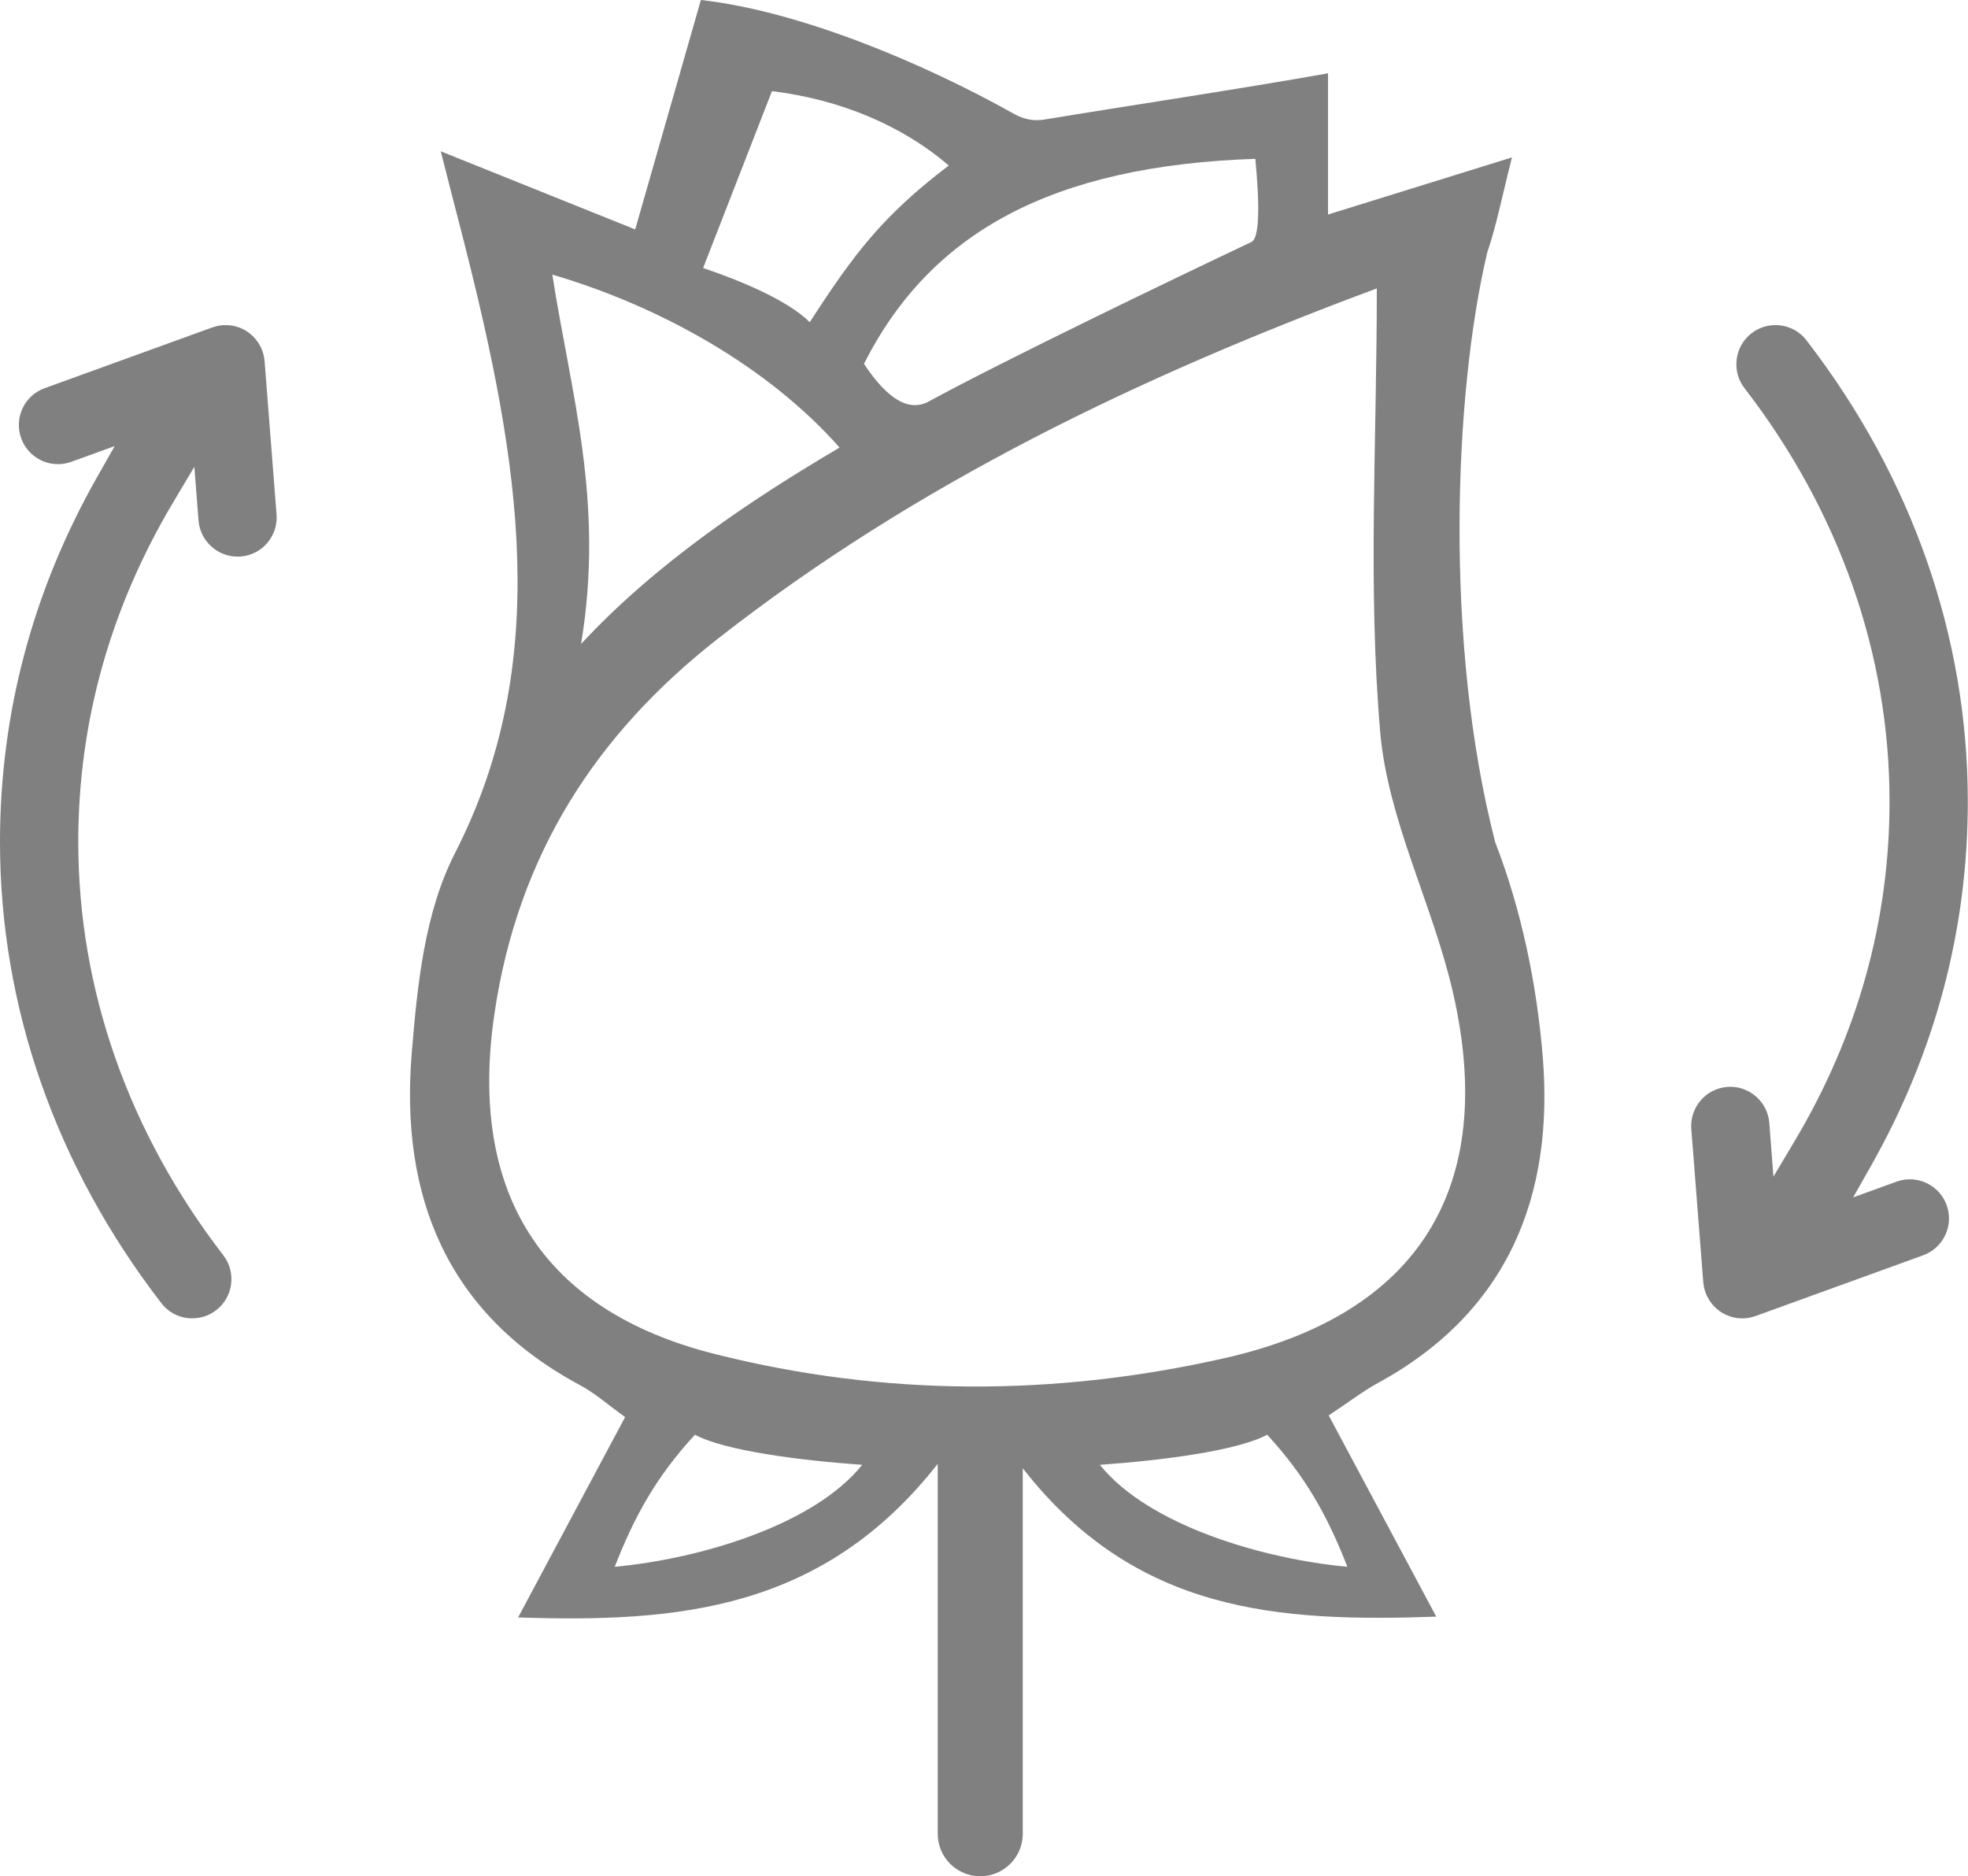
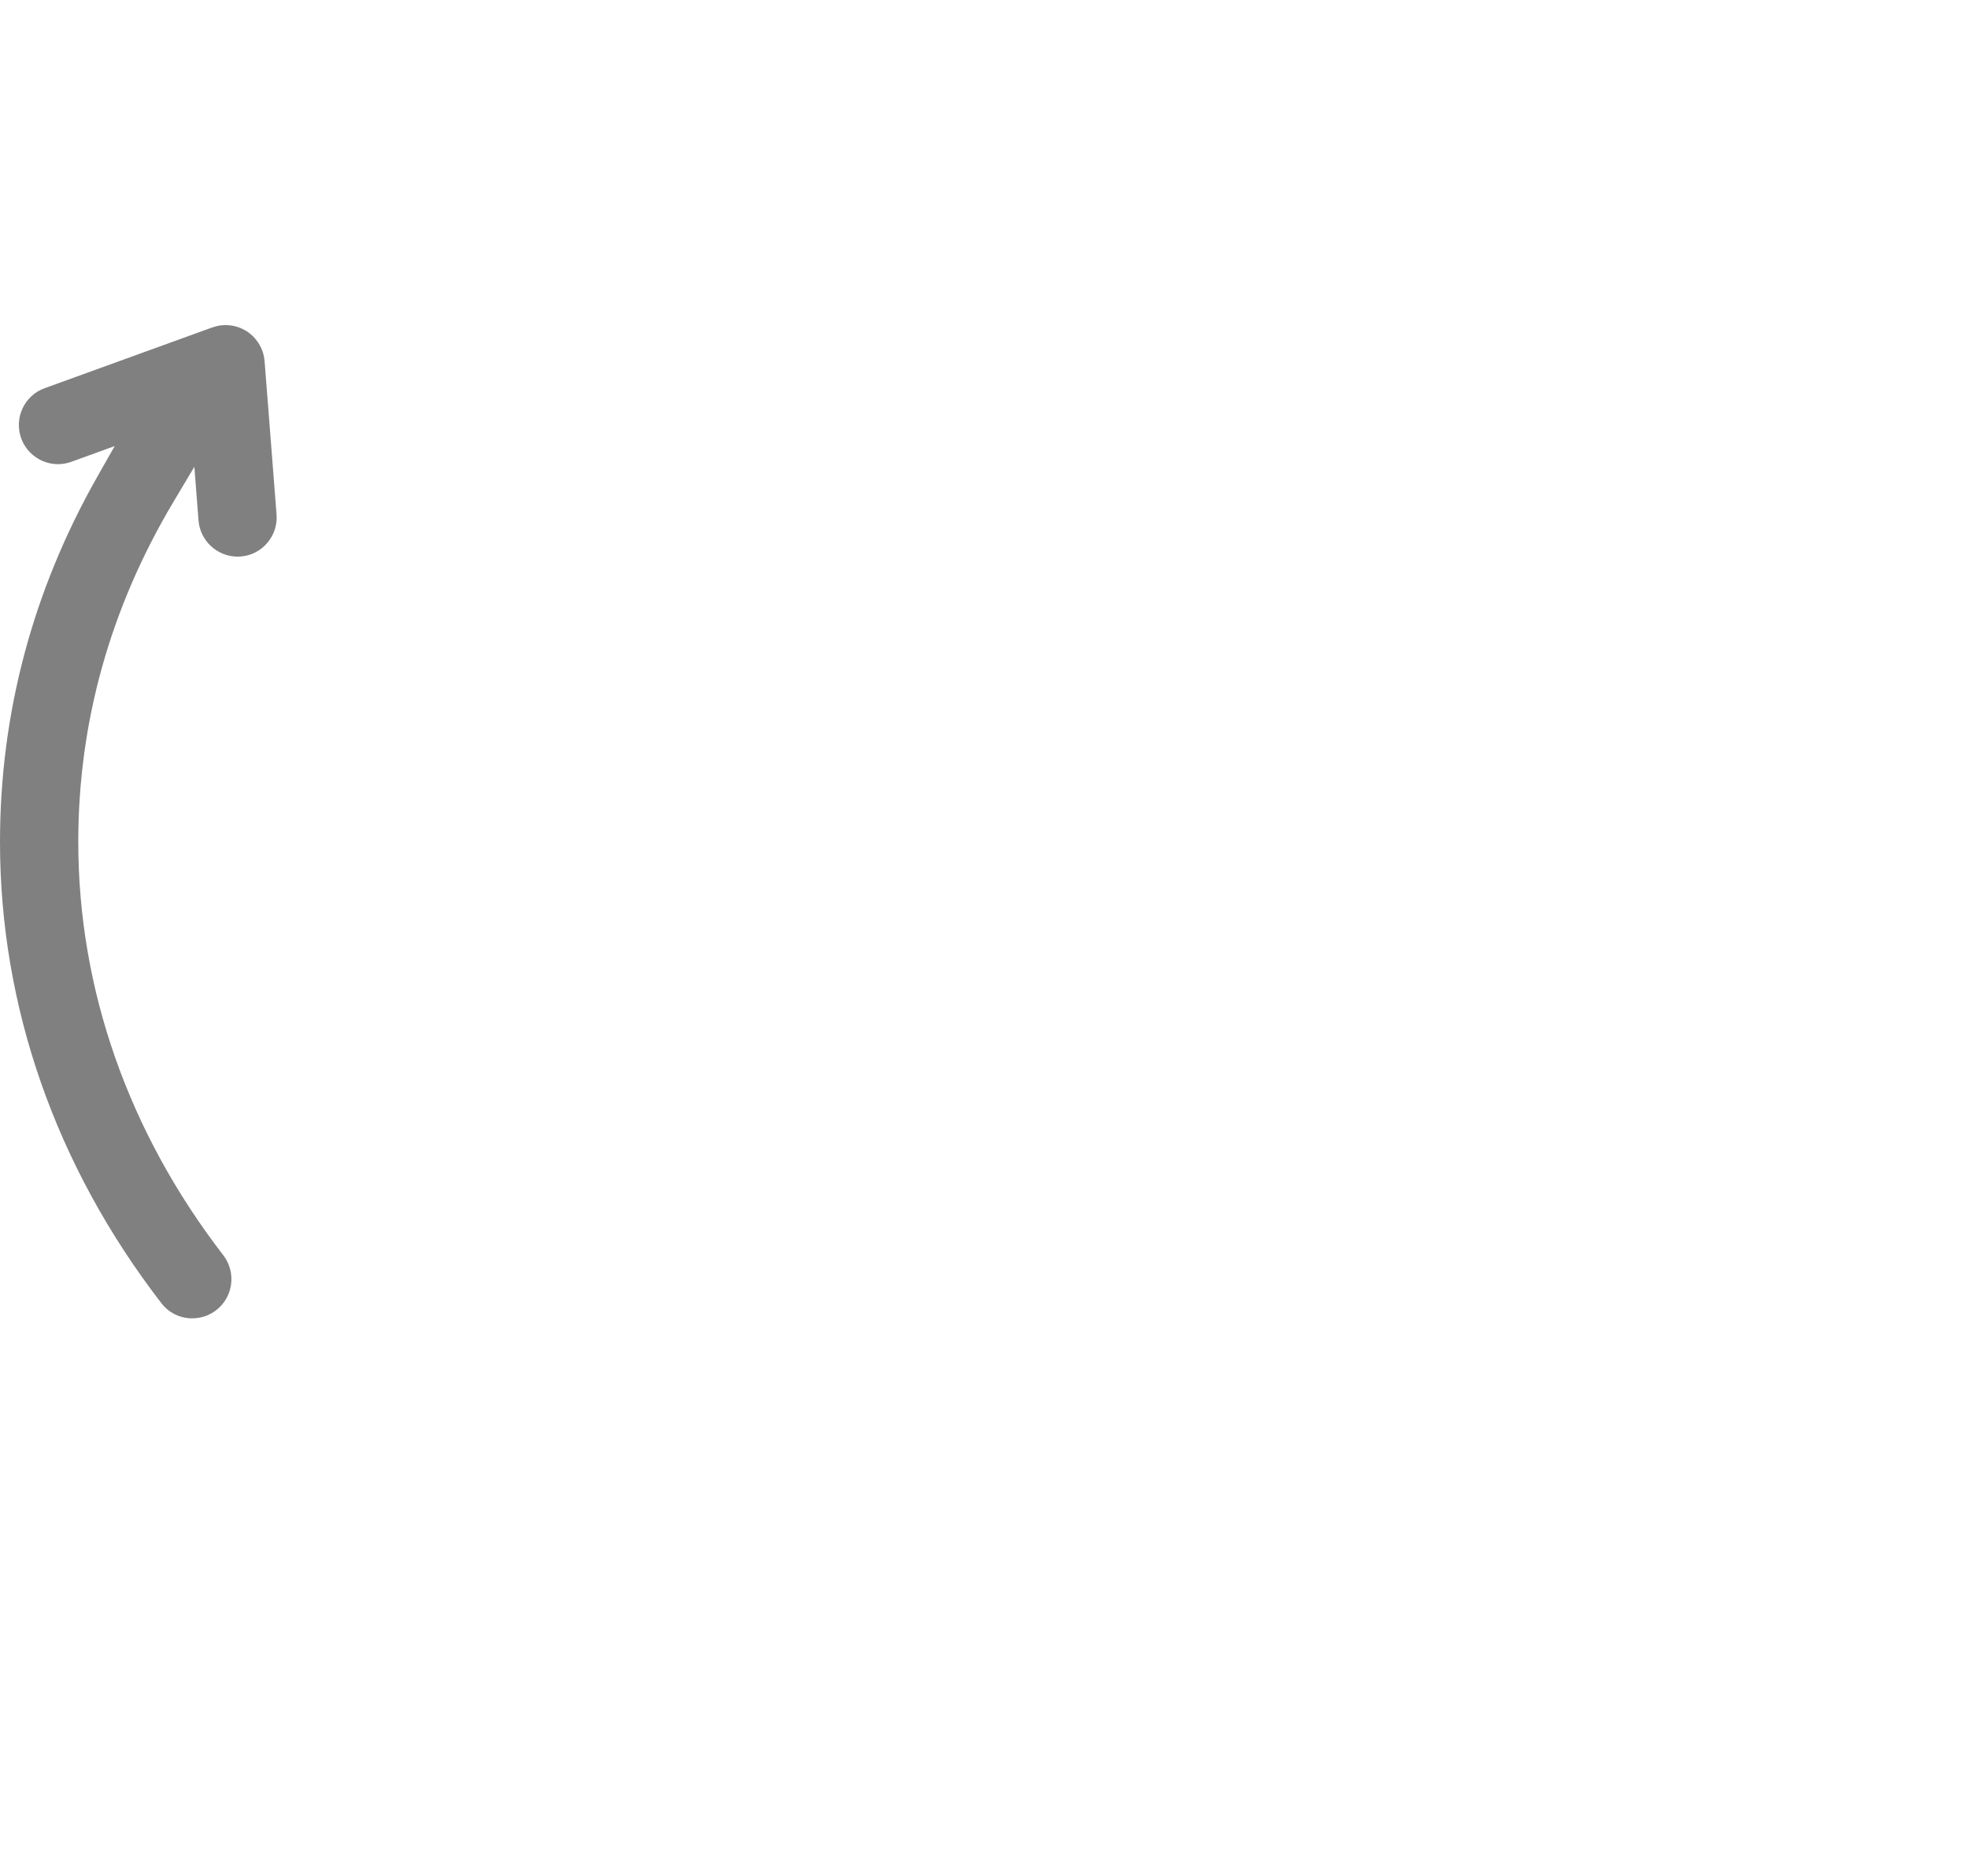
<svg xmlns="http://www.w3.org/2000/svg" viewBox="0 0 415.88 396.47">
  <defs>
    <style>.d{fill:gray;}</style>
  </defs>
  <g id="a" />
  <g id="b">
    <g id="c">
      <g>
-         <path class="d" d="M207.14,396.47h0c-4.96,0-8.98-4.02-8.98-8.98v-78.16c-24.29,30.92-54.76,33.58-88.67,32.45,7.98-14.94,15.16-28.38,22.61-42.34-3.74-2.68-6.43-5.09-9.52-6.74-28.24-15.12-38.06-40.02-35.57-70.18,1.18-14.3,2.67-29.62,9.17-42.32,20.53-40.14,13.84-81.98,1.89-129.01-1.36-5.34-2.78-10.7-4.93-19.22,14.24,5.72,25.86,10.39,41.09,16.51,4.66-16.27,9.06-31.67,13.88-48.48,20.58,2.29,46.74,13.14,66.29,24.13,2.33,1.24,4.26,1.47,6.42,1.11,16.56-2.74,41.74-6.52,59.82-9.75v29.84c12.97-4.03,24.43-7.59,38.87-12.07-2.03,7.93-3.21,14.17-5.23,20.12-7.04,29.72-9.12,82.7,1.69,124.6,5.54,14.28,8.78,29.97,10.04,45.27,2.42,29.5-7.36,54.03-34.89,69.03-3.11,1.7-5.95,3.9-10.34,6.81,7.39,13.82,14.56,27.23,22.73,42.52-33.35,1.17-63.49-.74-87.38-31.35v77.23c0,4.96-4.02,8.98-8.98,8.98ZM290.95,60.95c-49.84,18.52-97.26,41.13-139.27,74.03-25.92,20.3-42.25,45.84-47.18,79.13-5.57,37.56,9.7,62.74,46.65,72.03,35.76,9,71.79,8.96,107.64,.85,40.92-9.26,57.72-35.95,48.26-77.23-4.26-18.61-13.79-36.46-15.39-55.13-2.62-30.47-.71-61.34-.71-93.68Zm-174.23-2.91c3.87,25.03,11.09,47.91,6.07,78.04,16.11-17.37,36.41-30.76,54.63-41.5-15.09-17.09-37.89-29.85-60.7-36.55Zm65.85,18.83q7.59,11.5,13.87,7.87c15.8-8.61,51.74-25.91,68-33.6q2.39-1.13,.84-17.58c-42.89,1.46-68.63,15.48-82.7,43.31Zm-33.99-20.24c7.89,2.66,17.93,6.84,22.54,11.45,9.21-14.23,15.27-22.39,29.37-33.1-9.91-8.54-23.07-13.98-37.36-15.72-5.27,13.55-9.55,24.53-14.55,37.38Zm33.63,252.9c-12.83-.9-29.03-2.94-35.36-6.36-8.16,8.87-12.73,17.13-16.95,27.91,17.99-1.67,42.06-8.79,52.31-21.55Zm102.52,21.55c-4.22-10.78-8.79-19.04-16.95-27.91-6.33,3.42-22.53,5.46-35.36,6.36,10.25,12.76,34.31,19.88,52.31,21.55Z" />
        <path class="d" d="M40.64,278.58c-2.59,0-4.97-1.17-6.55-3.22C11.79,246.44,0,212.74,0,177.91c0-27.16,6.92-53.13,20.56-77.17l3.68-6.48-9.16,3.32c-.91,.33-1.86,.5-2.82,.5-3.47,0-6.6-2.19-7.78-5.46-.75-2.08-.65-4.32,.28-6.32s2.6-3.52,4.67-4.27l35.31-12.8c.07-.02,.14-.04,.21-.06,.7-.25,1.41-.4,2.09-.45,.05,0,.62-.02,.62-.02,.44,0,.84,.03,1.21,.08l.13,.02c.81,.13,1.61,.39,2.36,.76l.17,.09c.36,.19,.7,.4,1,.62l.17,.14c.36,.27,.65,.53,.9,.79,.3,.31,.56,.63,.83,1.02l.11,.15c.22,.33,.42,.68,.6,1.06l.09,.19c.18,.4,.31,.78,.41,1.14l.03,.14c.09,.35,.16,.71,.2,1.09,0,0,.04,.34,.05,.4l2.52,32.32c.17,2.2-.53,4.34-1.96,6.02-1.44,1.68-3.44,2.7-5.64,2.87-.22,.02-.44,.02-.65,.02-4.28,0-7.9-3.35-8.24-7.63l-.88-11.35-4.43,7.43c-13.34,22.38-20.1,46.55-20.1,71.83,0,31.14,10.6,61.35,30.65,87.35,2.78,3.61,2.11,8.82-1.5,11.6-1.46,1.13-3.2,1.72-5.04,1.72h0Z" />
-         <path class="d" d="M368.17,278.58c-.4,0-.8-.03-1.17-.08l-.12-.02c-.82-.13-1.62-.39-2.37-.76l-.16-.08c-.37-.2-.71-.41-1.02-.63l-.17-.14c-.36-.27-.65-.53-.9-.79-.3-.31-.56-.63-.83-1.02l-.11-.15c-.21-.31-.41-.67-.6-1.06l-.08-.18c-.18-.42-.32-.79-.42-1.15l-.04-.16c-.08-.33-.15-.7-.2-1.07,0,0-.04-.33-.05-.4l-2.52-32.32c-.17-2.2,.53-4.34,1.96-6.02s3.44-2.7,5.64-2.87c.22-.02,.44-.03,.65-.03,4.28,0,7.9,3.35,8.23,7.63l.88,11.35,4.43-7.43c13.34-22.38,20.1-46.55,20.1-71.83,0-31.14-10.6-61.35-30.65-87.35-1.35-1.75-1.94-3.92-1.65-6.11,.28-2.19,1.4-4.14,3.15-5.49,1.46-1.13,3.2-1.72,5.04-1.72,2.59,0,4.98,1.17,6.56,3.22,22.3,28.92,34.09,62.62,34.09,97.45,0,27.16-6.92,53.13-20.56,77.17l-3.67,6.48,9.16-3.32c.91-.33,1.86-.5,2.82-.5,3.47,0,6.6,2.19,7.78,5.46,.75,2.08,.65,4.32-.29,6.32-.94,2-2.6,3.52-4.67,4.27l-35.3,12.8c-.06,.02-.12,.03-.17,.05-.74,.26-1.44,.41-2.12,.46-.05,0-.66,.02-.66,.02Z" />
      </g>
    </g>
  </g>
</svg>